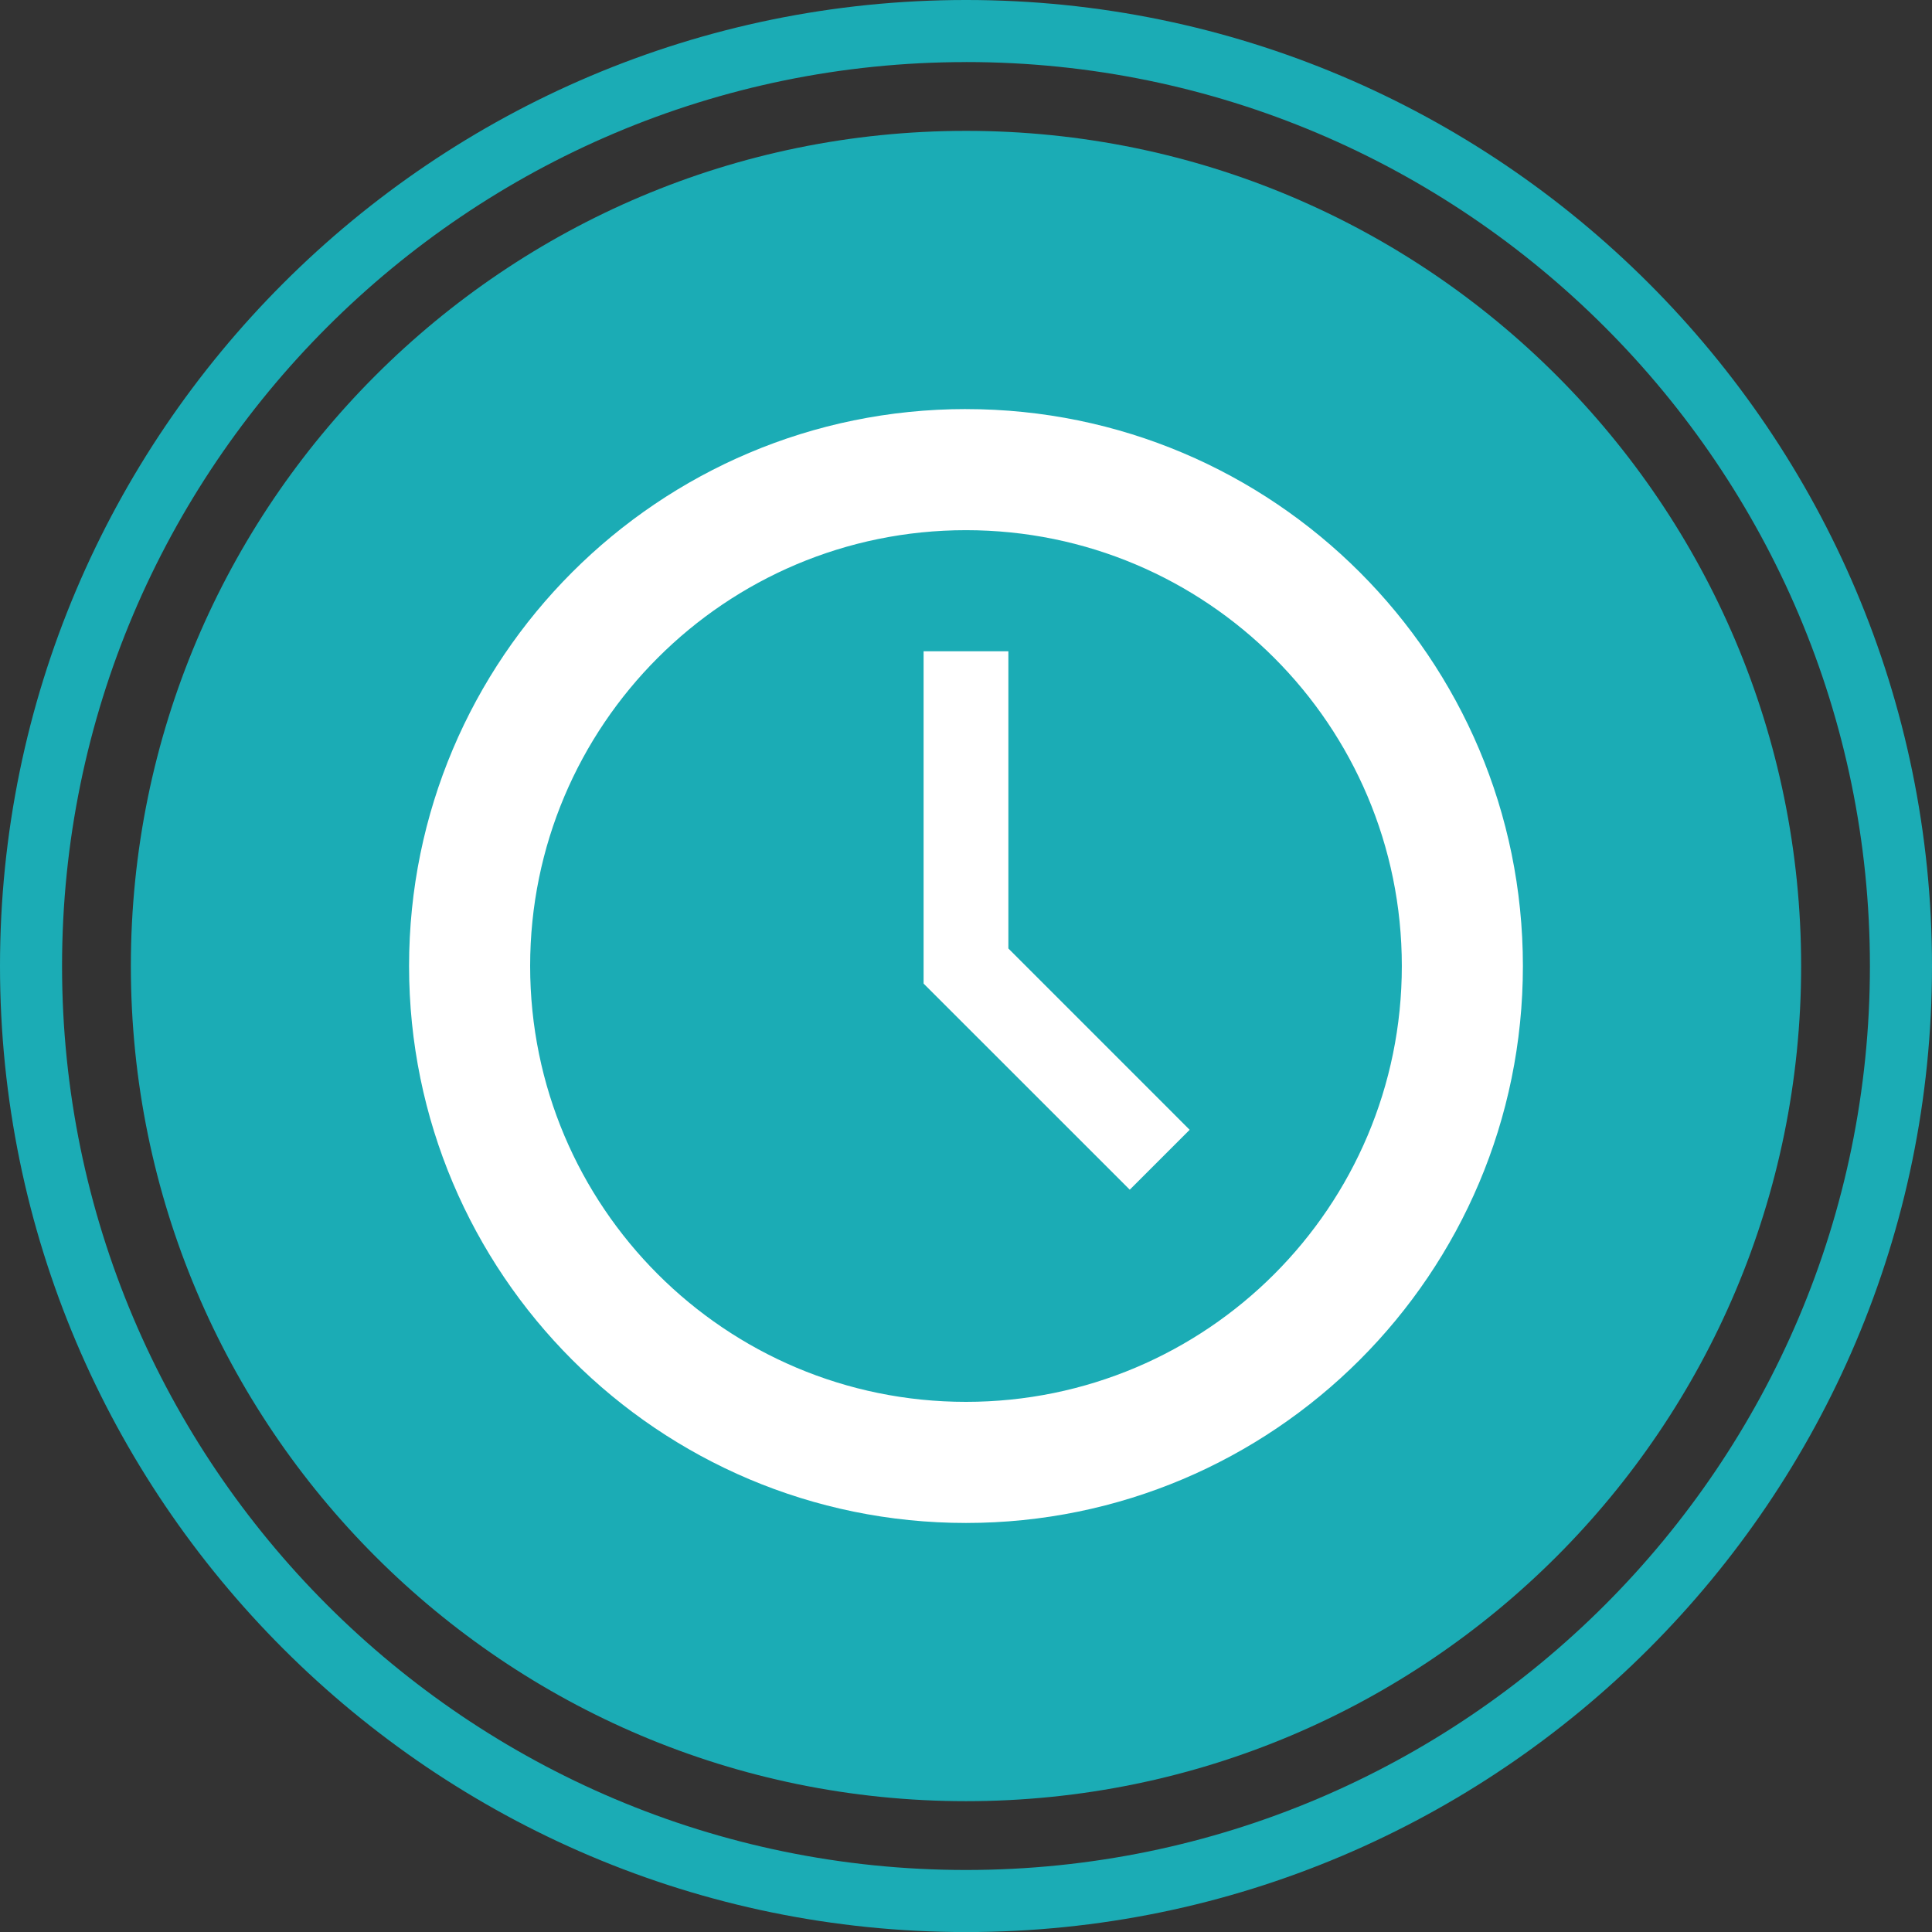
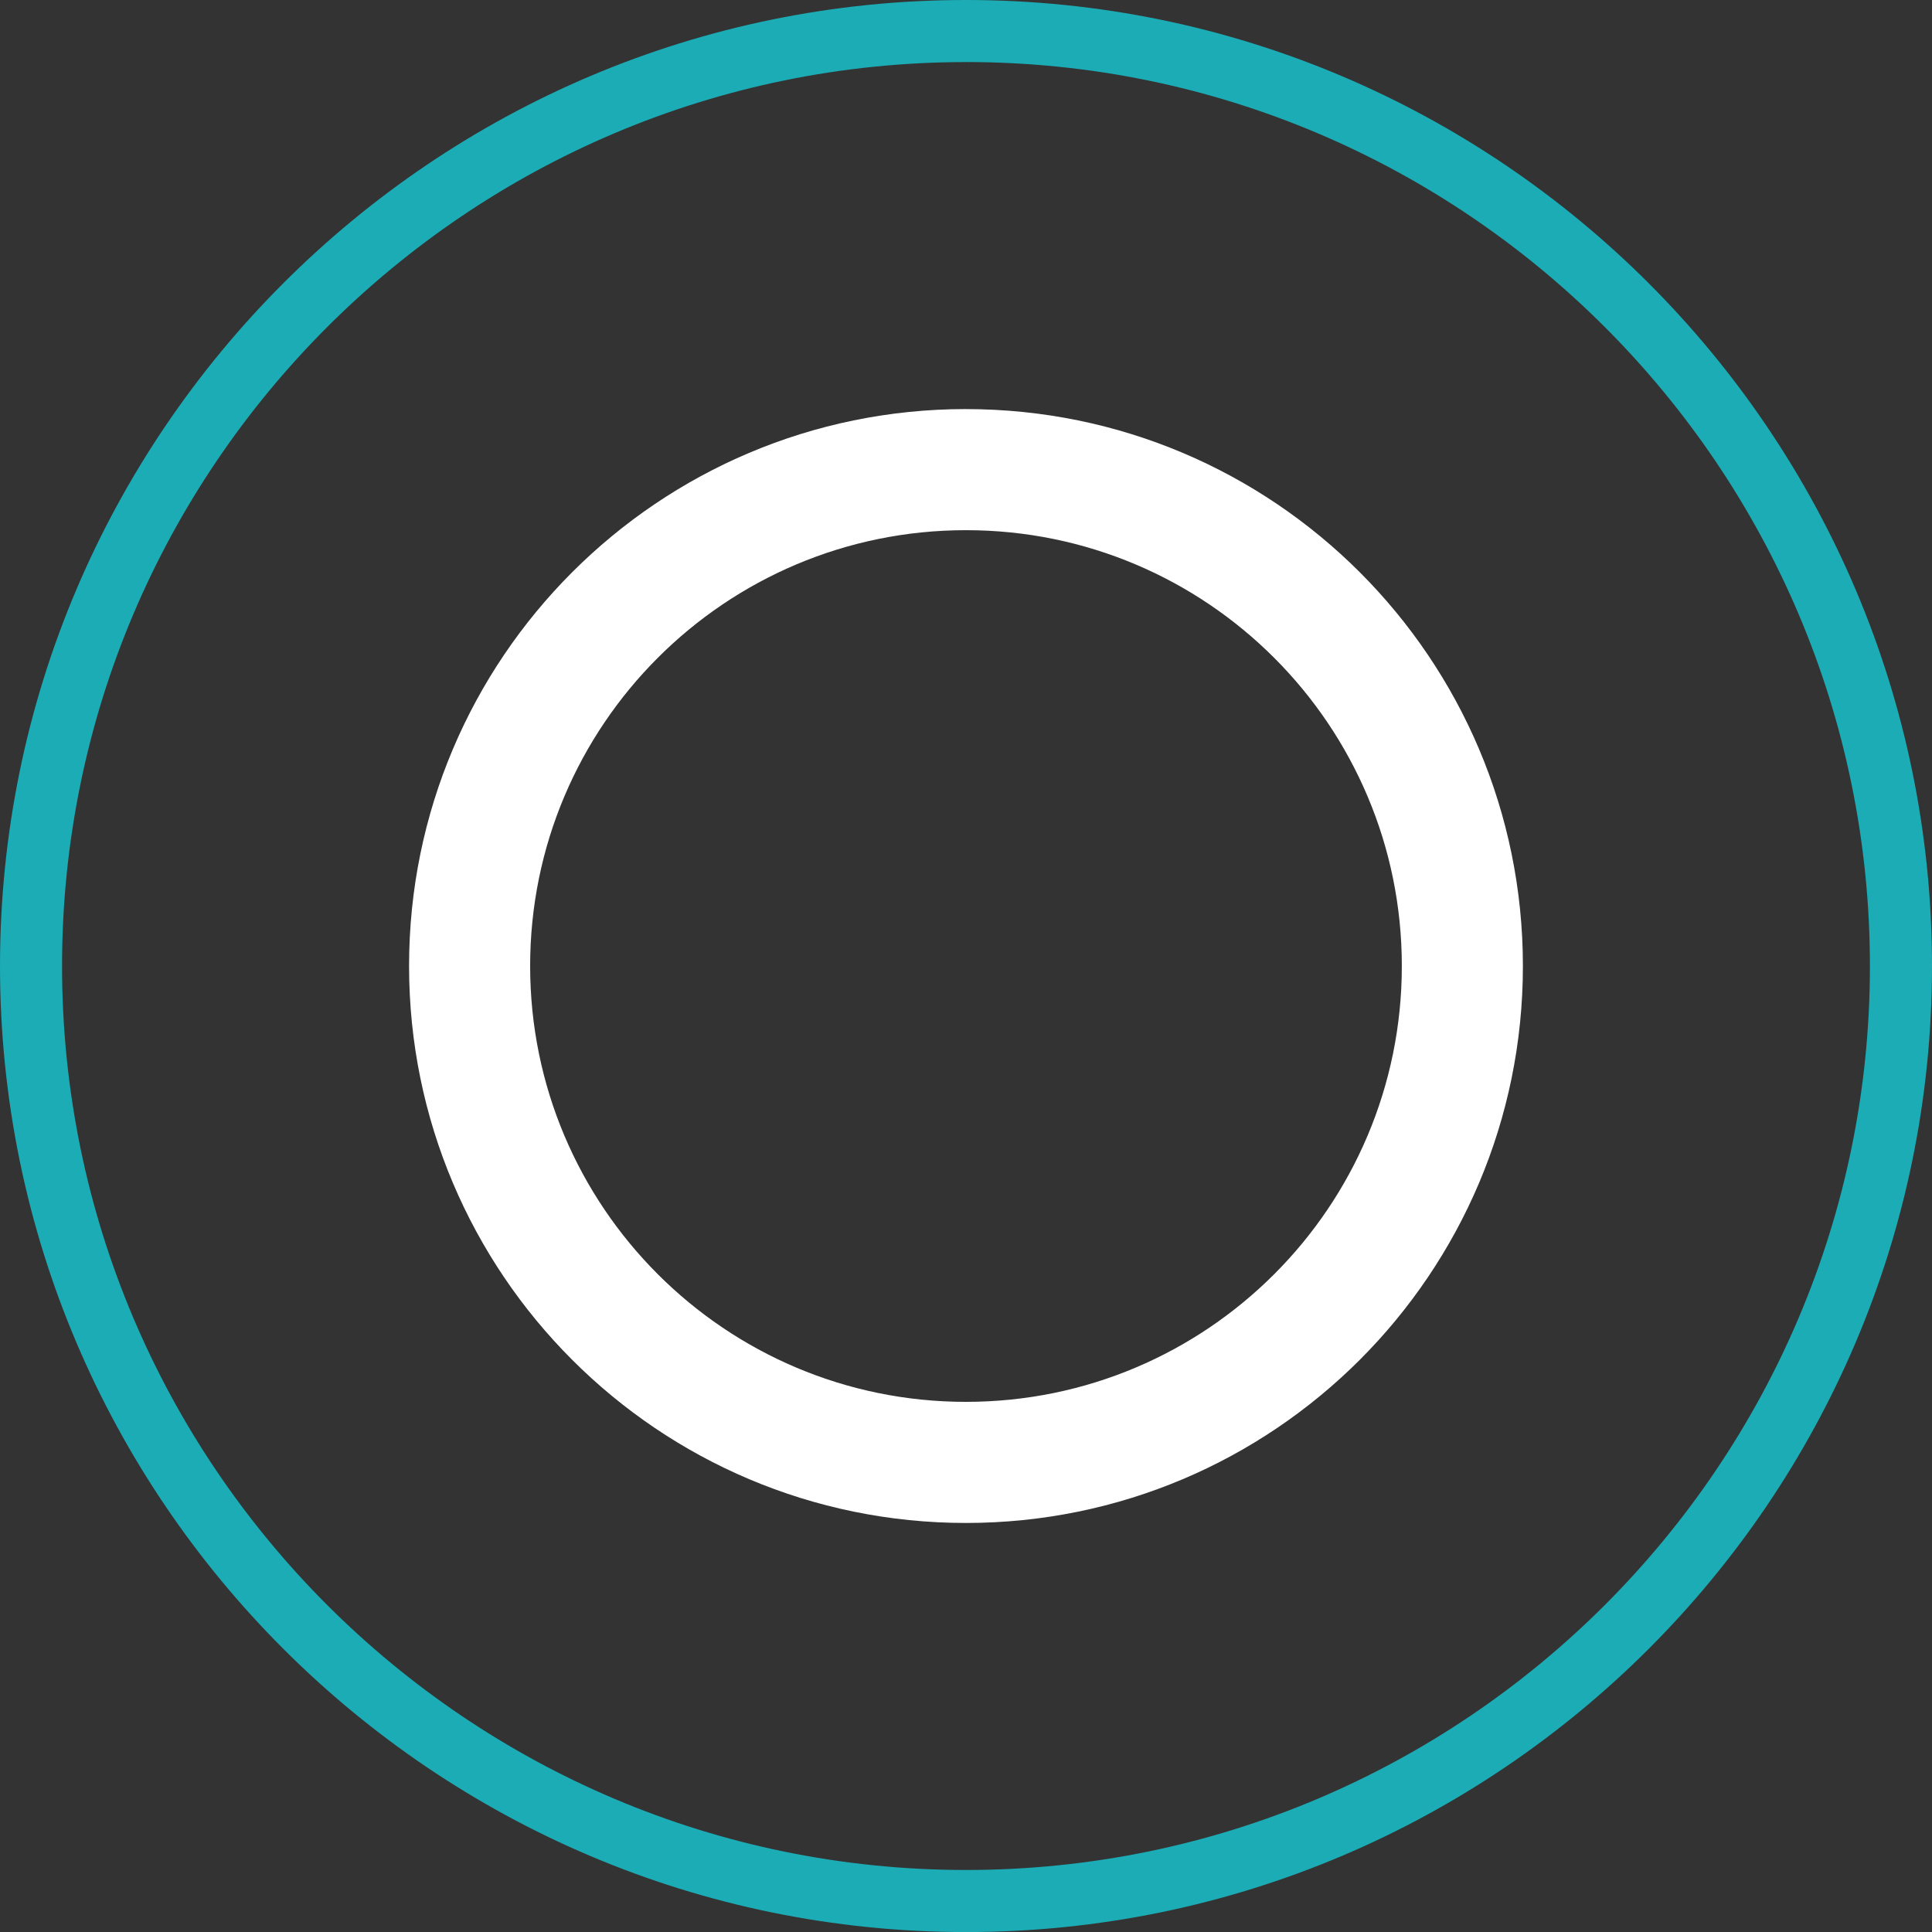
<svg xmlns="http://www.w3.org/2000/svg" width="60px" height="60px" viewBox="0 0 60 60" version="1.1" xml:space="preserve" style="fill-rule:evenodd;clip-rule:evenodd;stroke-linejoin:round;stroke-miterlimit:1.414;">
  <rect x="0" y="0" width="60" height="60" fill="#333333" stroke="none" />
  <g id="img2_3">
-     <path id="Fill-1" d="M4.064,30.001c0,-14.326 11.614,-25.937 25.937,-25.937c14.325,0 25.935,11.611 25.935,25.937c0,14.321 -11.61,25.936 -25.935,25.936c-14.323,0 -25.937,-11.615 -25.937,-25.936" style="fill:#1bacb5;" />
    <g id="Group-5">
      <path id="Fill-3" d="M30.001,1.928c-15.48,0 -28.074,12.593 -28.074,28.074c0,15.48 12.594,28.072 28.074,28.072c15.48,0 28.071,-12.591 28.071,-28.072c0,-15.481 -12.591,-28.075 -28.071,-28.075m0,58.075c-16.542,-0.001 -30.001,-13.458 -30.001,-30.001c0,-16.542 13.459,-30.001 30.001,-30.001c16.542,0 29.999,13.46 29.999,30.002c0,16.543 -13.457,30 -29.999,30" style="fill:#1bacb5;" />
    </g>
    <path id="Fill-6" d="M29.999,43.536c-7.475,0 -13.535,-6.06 -13.535,-13.536c0,-7.476 6.06,-13.535 13.535,-13.535c7.477,0 13.536,6.06 13.536,13.535c0,7.477 -6.059,13.536 -13.536,13.536m0,-30.832c-9.551,0 -17.295,7.746 -17.295,17.296c0,9.553 7.744,17.297 17.295,17.297c9.553,0 17.296,-7.744 17.296,-17.296c0,-9.551 -7.743,-17.296 -17.296,-17.296" style="fill:#fff;" />
-     <path id="Fill-8" d="M31.316,20.225l-2.633,0l0,10.321l6.403,6.401l1.86,-1.86l-5.63,-5.631l0,-9.231Z" style="fill:#fff;" />
  </g>
</svg>